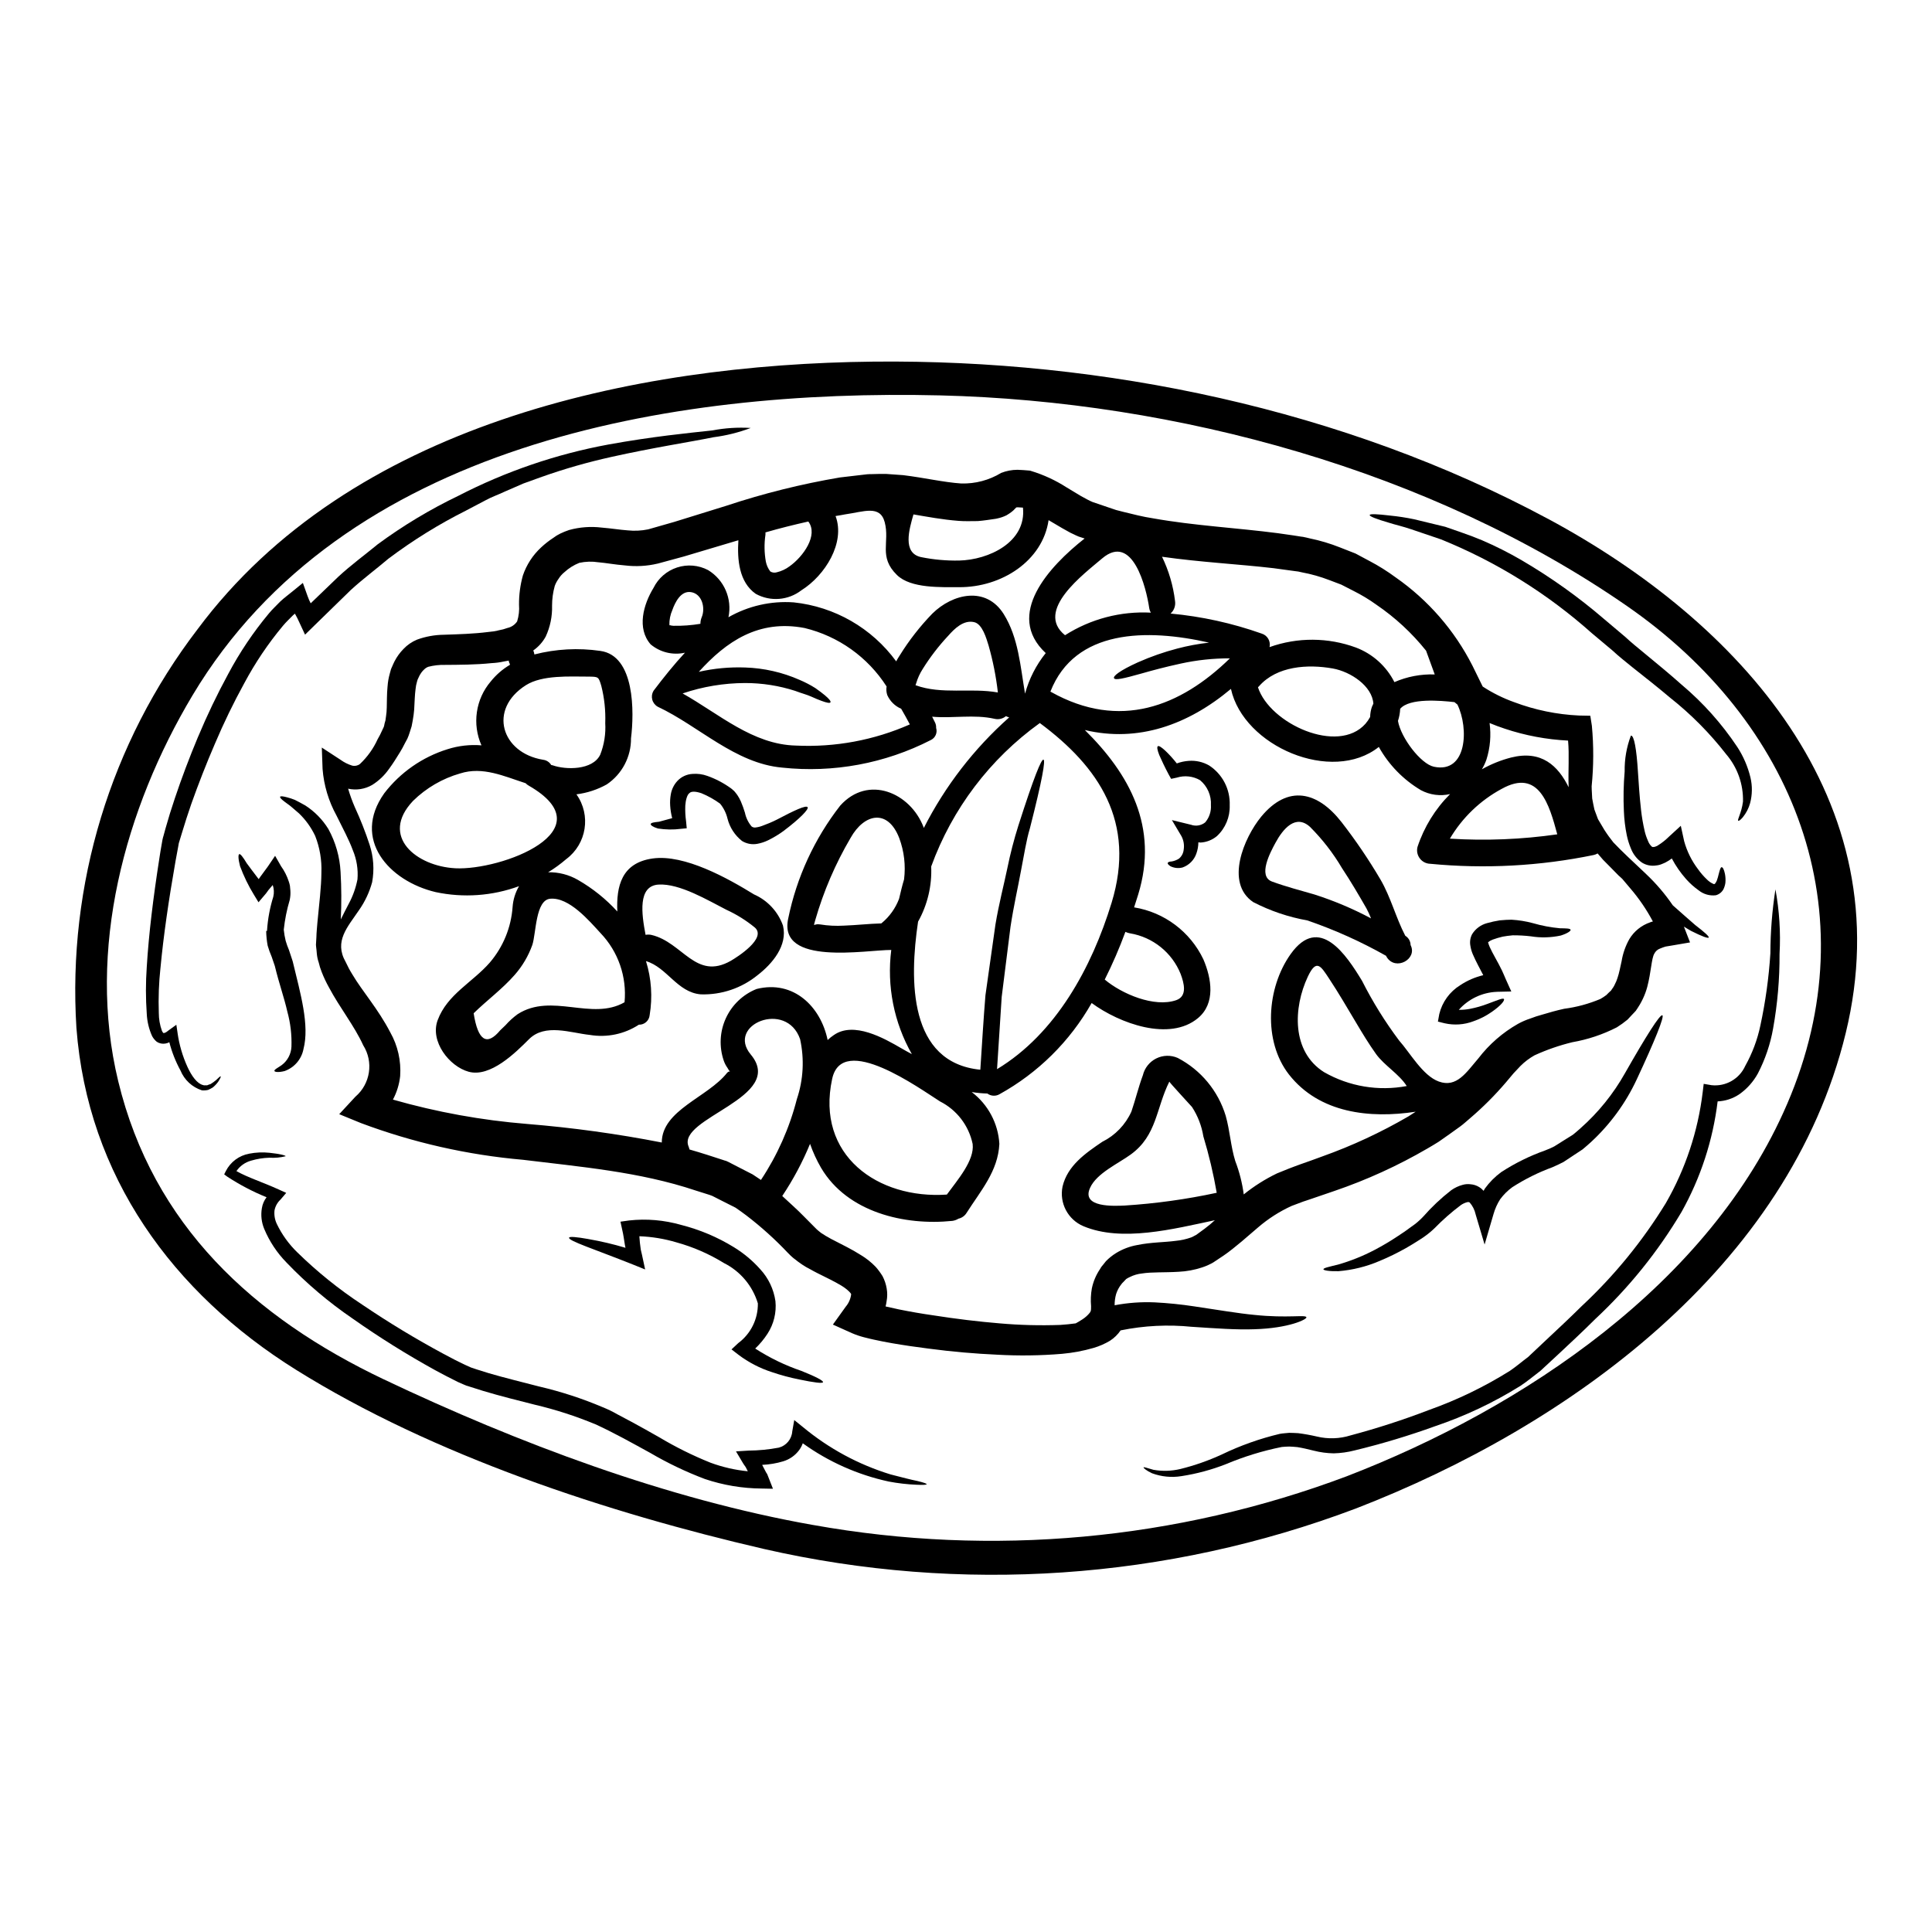
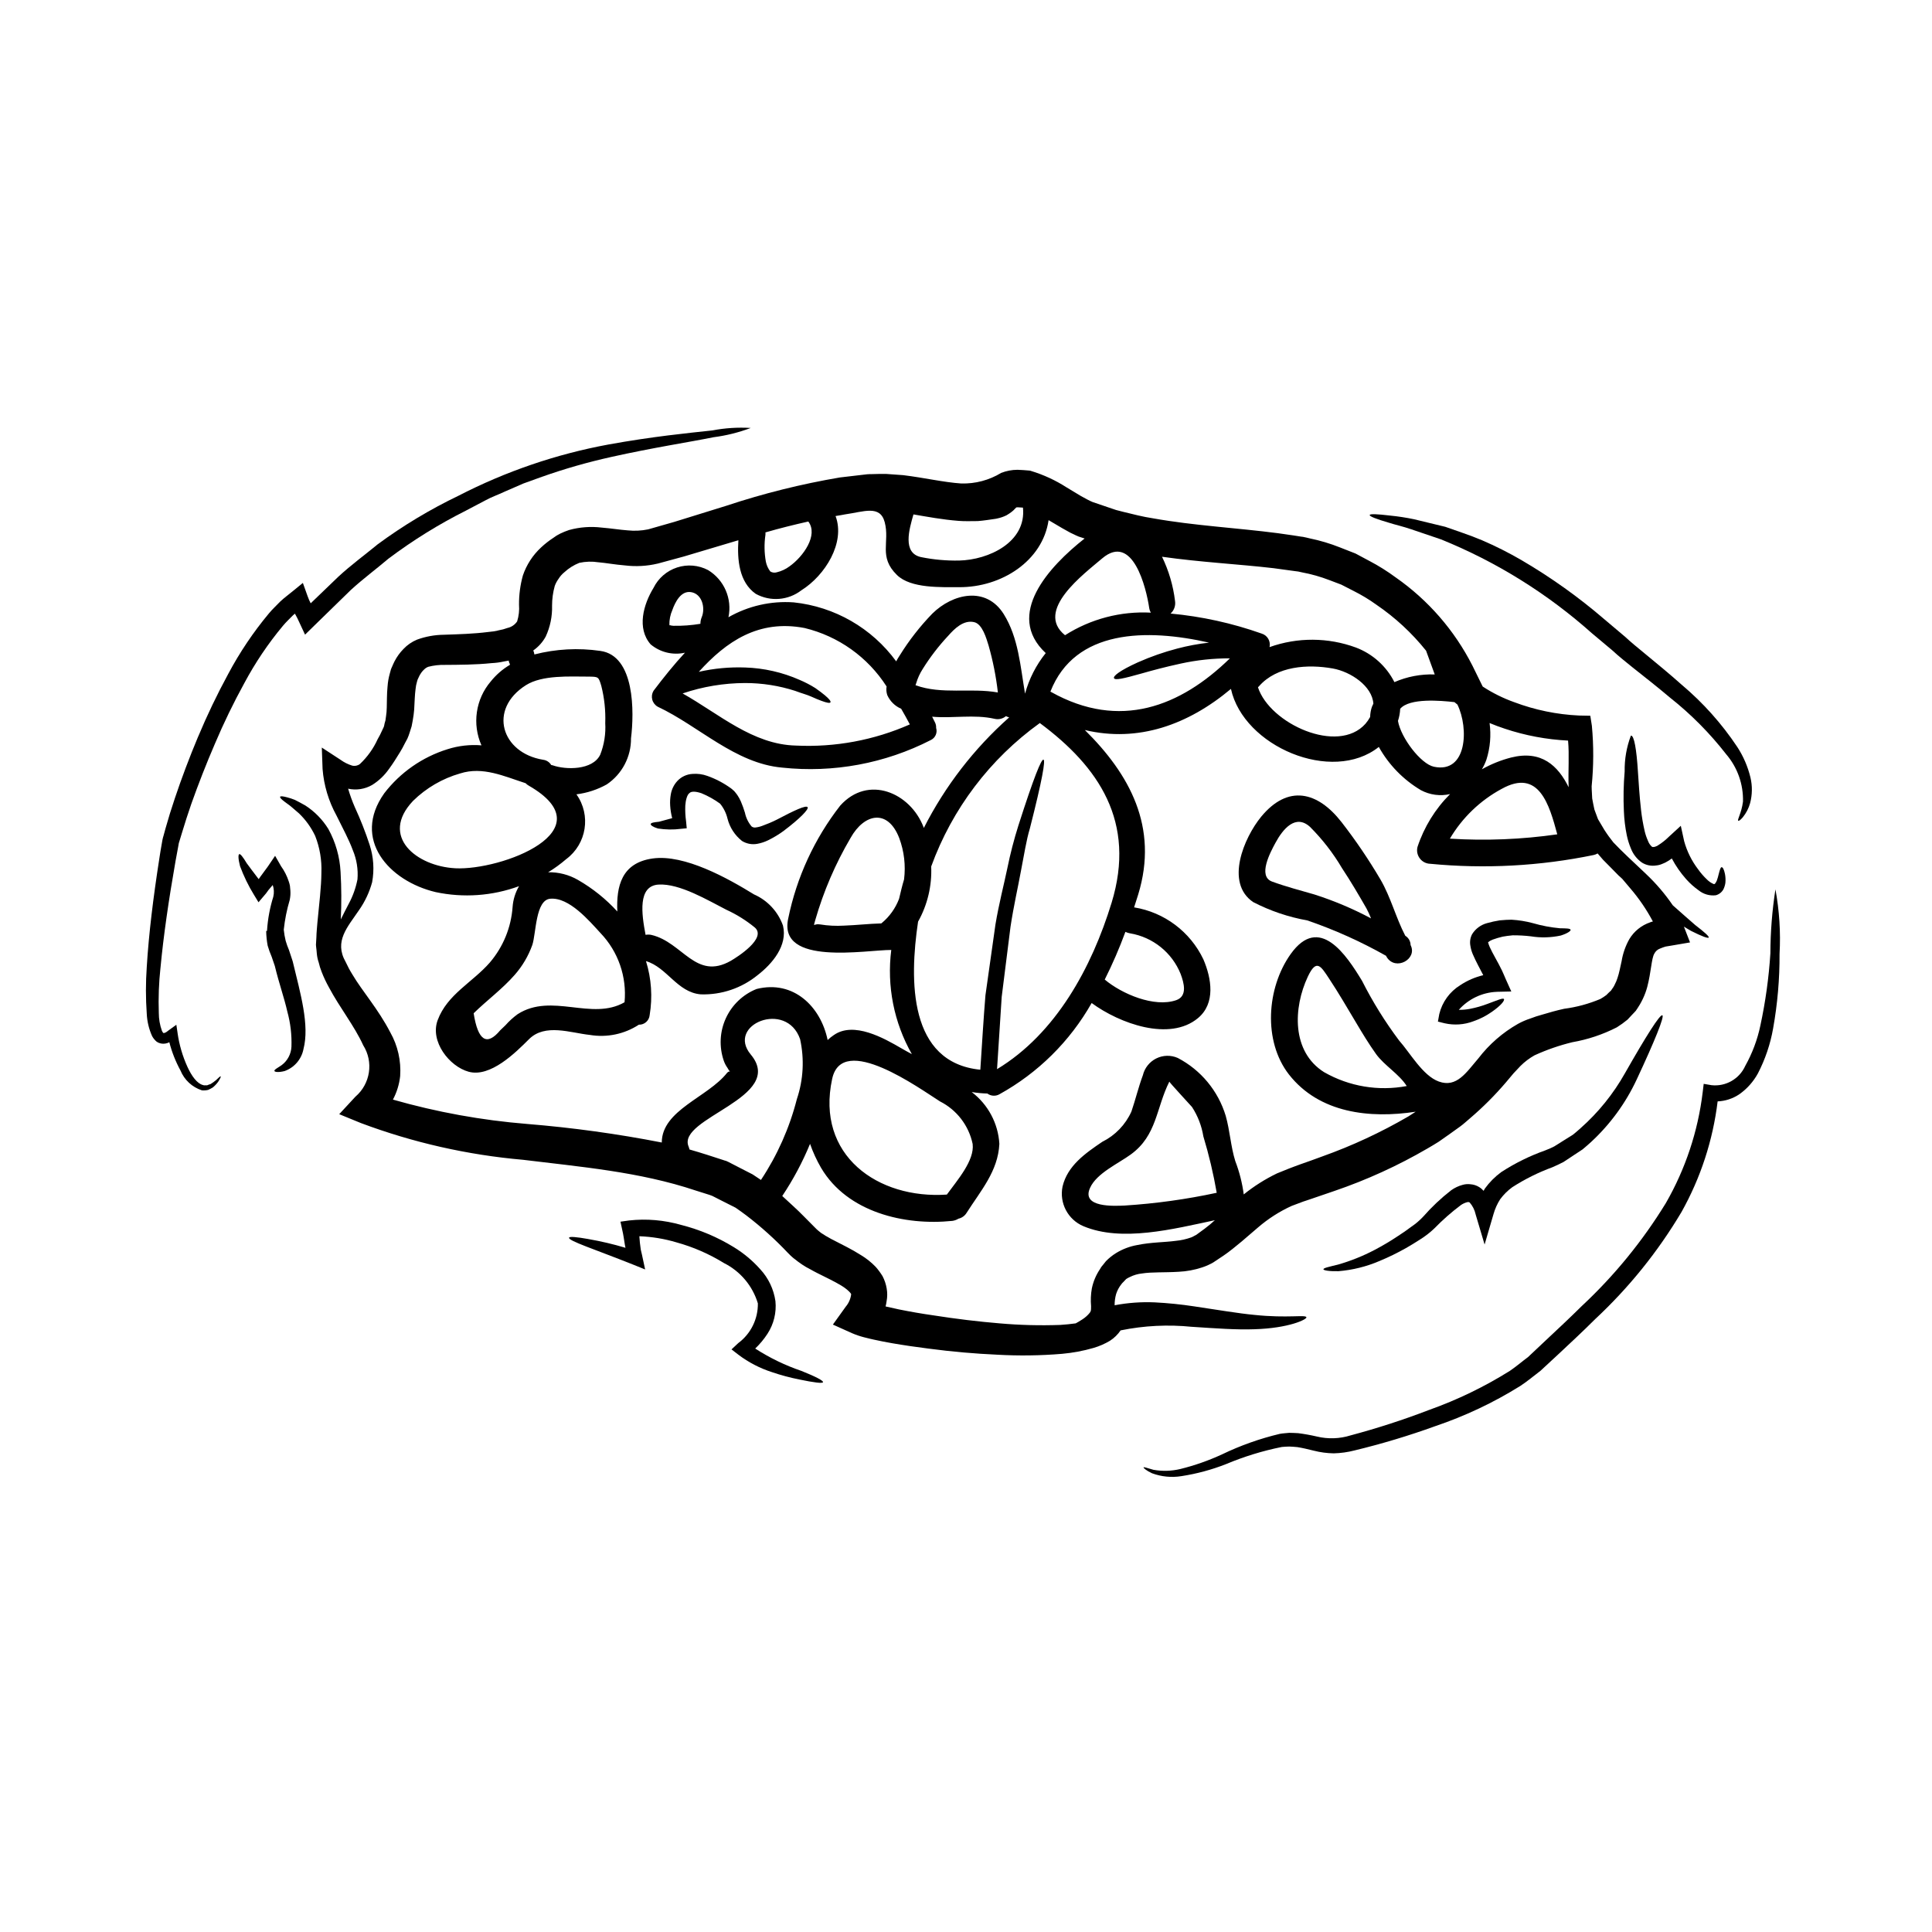
<svg xmlns="http://www.w3.org/2000/svg" fill="#000000" width="800px" height="800px" version="1.1" viewBox="144 144 512 512">
  <g>
-     <path d="m554.23 281.49c50.617 27.195 93.93 74.512 78.902 136.3-15.055 62.016-73.273 104.12-129.89 126.01h-0.004c-50.07 18.898-104.6 22.621-156.78 10.695-41.48-9.605-87.594-24.746-123.98-47.465-32.707-20.418-55.25-51.324-58.227-90.629-2.391-37.926 9.004-75.438 32.086-105.62 40.336-54.211 115.02-70.27 179.05-70.945 61.109-0.652 124.69 12.57 178.84 41.66zm63.402 155.03c21.98-51.117 1.711-101.32-42.453-131.91-51.887-35.945-119.36-54.297-182.09-55.828-71.445-1.711-158.23 12.844-198.08 79.508-17.941 30.023-28.105 67.473-19.68 102.24 9.227 38.156 35.816 62.582 70.391 79.02 35.504 16.855 75.07 31.758 113.81 38.598v-0.004c47.414 8.492 96.242 4.031 141.34-12.906 46.781-18.047 96.281-51.043 116.76-98.719z" />
    <path d="m614.51 379.69c1.039 5.644 1.406 11.391 1.09 17.117 0.031 6.621-0.539 13.227-1.707 19.742-0.73 4.16-2.094 8.184-4.039 11.934-1.199 2.188-2.879 4.074-4.922 5.508-1.703 1.148-3.691 1.801-5.742 1.887-1.246 10.305-4.5 20.262-9.574 29.316-6.242 10.508-13.953 20.07-22.895 28.402-3.215 3.211-6.484 6.246-9.668 9.223-1.617 1.504-3.207 2.977-4.801 4.449-1.828 1.387-3.562 2.859-5.418 4.066v-0.004c-7.066 4.398-14.621 7.965-22.512 10.629-6.996 2.531-14.125 4.676-21.359 6.422-1.801 0.465-3.652 0.723-5.512 0.77-1.789-0.031-3.566-0.266-5.301-0.711-1.648-0.414-3.039-0.734-4.328-0.941-0.703-0.059-1.648-0.148-2.148-0.148-0.676 0.031-1.328 0.031-2.004 0.117-5.059 1.02-10.004 2.539-14.762 4.539-3.797 1.492-7.75 2.559-11.785 3.18-2.633 0.434-5.336 0.168-7.84-0.762-1.574-0.734-2.234-1.387-2.234-1.535 0.082-0.203 0.973 0.176 2.617 0.621 2.367 0.422 4.793 0.352 7.133-0.207 3.805-0.941 7.516-2.246 11.074-3.891 4.887-2.352 10.016-4.172 15.297-5.426 0.789-0.148 1.645-0.176 2.473-0.27 1.004 0 1.574 0.059 2.391 0.09h-0.004c1.664 0.211 3.316 0.508 4.949 0.887 2.949 0.711 6.035 0.609 8.93-0.297 7.055-1.879 14.008-4.133 20.824-6.75 7.496-2.668 14.68-6.148 21.426-10.371 1.676-1.145 3.18-2.445 4.801-3.652l4.723-4.449c3.184-2.977 6.426-6.012 9.578-9.133v0.004c8.598-8.031 16.07-17.191 22.215-27.227 5.188-9.027 8.508-19.008 9.754-29.348l0.27-2.238 2.09 0.355h-0.004c3.769 0.406 7.371-1.66 8.926-5.117 1.871-3.34 3.223-6.949 4.008-10.695 1.355-6.297 2.242-12.691 2.652-19.121 0.016-5.68 0.465-11.352 1.34-16.965z" />
    <path d="m607.89 350.05c0.527 2.231 0.496 4.559-0.09 6.777-0.379 1.379-1.043 2.66-1.945 3.769-0.617 0.707-1.031 1.004-1.18 0.914-0.395-0.203 0.824-1.914 1.234-5.066 0.125-4.59-1.461-9.062-4.445-12.551-4.348-5.594-9.352-10.637-14.91-15.027-3.094-2.621-6.418-5.242-9.93-8.016-1.734-1.414-3.543-2.824-5.328-4.481-1.738-1.445-3.508-2.918-5.273-4.422l-0.004 0.004c-11.84-10.59-25.422-19.051-40.148-25.012-2.918-0.973-5.512-1.855-7.809-2.648-2.297-0.797-4.387-1.238-6.012-1.77-3.328-0.969-5.117-1.676-5.066-2.031s1.969-0.266 5.453 0.148c2.117 0.211 4.219 0.535 6.297 0.969 2.414 0.586 5.184 1.262 8.266 2 2.945 1.062 6.246 2.094 9.691 3.543 3.633 1.559 7.168 3.34 10.582 5.332 7.773 4.551 15.121 9.797 21.949 15.676 1.855 1.574 3.648 3.094 5.449 4.598 1.574 1.473 3.328 2.887 5.039 4.297 3.418 2.828 6.777 5.57 9.871 8.34 5.699 4.789 10.691 10.363 14.816 16.559 1.617 2.481 2.797 5.219 3.492 8.098z" />
    <path d="m601.13 375.59c0.152 0.777 0.191 1.574 0.117 2.363-0.082 0.582-0.25 1.148-0.5 1.68-0.422 0.801-1.16 1.387-2.035 1.621-1.625 0.195-3.262-0.273-4.539-1.297-1.219-0.863-2.336-1.863-3.328-2.977-1.48-1.668-2.754-3.508-3.801-5.481-0.367 0.281-0.75 0.535-1.148 0.766-0.414 0.262-0.859 0.48-1.324 0.648-0.523 0.238-1.078 0.387-1.648 0.441-1.332 0.219-2.699-0.059-3.836-0.785-1.305-0.93-2.309-2.219-2.883-3.715-0.473-1.133-0.84-2.305-1.09-3.504-0.43-2.109-0.688-4.246-0.77-6.394-0.164-3.504-0.094-7.019 0.207-10.516-0.055-3.238 0.504-6.461 1.652-9.492 0.855-0.145 1.504 3.711 1.859 9.488 0.203 2.918 0.395 6.391 0.824 10.137h-0.004c0.215 1.914 0.539 3.812 0.973 5.684 0.211 0.895 0.508 1.762 0.883 2.594 0.215 0.59 0.566 1.113 1.027 1.531 0.207 0.059 0.207 0.148 0.504 0.059v0.004c0.176 0.008 0.352-0.031 0.5-0.121 0.238-0.062 0.457-0.172 0.652-0.32 1.023-0.641 1.973-1.391 2.828-2.242l3.18-2.918 0.887 4.066v0.004c0.746 2.707 2.004 5.246 3.711 7.477 0.695 0.98 1.488 1.887 2.363 2.711 0.504 0.512 1.105 0.914 1.77 1.184 0.055 0.031 0.117 0.059 0.324-0.086v-0.004c0.188-0.242 0.344-0.504 0.473-0.785 0.219-0.598 0.395-1.207 0.531-1.828 0.293-1.09 0.469-1.77 0.762-1.77 0.297 0 0.621 0.539 0.879 1.777z" />
    <path d="m593.26 389.15c2.445 1.887 3.711 3.004 3.566 3.297-0.145 0.297-1.738-0.266-4.656-1.738-0.59-0.324-1.234-0.734-1.918-1.148 0.031 0.117 0.09 0.207 0.117 0.297l1.508 3.891-4.602 0.789c-0.586 0.09-1.207 0.207-1.793 0.297v-0.008c-0.512 0.145-1.016 0.32-1.504 0.531-0.688 0.234-1.254 0.734-1.574 1.383-0.762 1.297-0.824 4.832-1.859 8.777-0.285 1.074-0.668 2.121-1.145 3.125-0.266 0.531-0.617 1.266-0.828 1.574l-0.703 1.121-0.09 0.113-0.266 0.414-0.117 0.117-0.297 0.328-0.59 0.617-1.18 1.266v0.004c-0.906 0.75-1.863 1.438-2.859 2.062-3.707 1.895-7.68 3.223-11.781 3.938-3.445 0.836-6.801 2-10.023 3.473-1.367 0.77-2.629 1.723-3.738 2.832l-1.828 1.945-2.008 2.387 0.004-0.004c-2.918 3.418-6.098 6.602-9.516 9.52-0.887 0.734-1.707 1.531-2.652 2.207l-2.797 2.004-2.859 2.008c-0.973 0.645-1.969 1.18-2.977 1.793-7.828 4.559-16.09 8.328-24.66 11.254-2 0.68-4.008 1.359-5.949 2.035l-1.477 0.5c-0.789 0.234-0.941 0.328-1.445 0.504l-2.504 0.941h0.004c-3.211 1.469-6.195 3.383-8.871 5.688l-4.328 3.711c-1.445 1.207-3.328 2.754-4.801 3.742-0.789 0.527-1.535 1.031-2.301 1.531l-0.266 0.176c-0.145 0.086-0.203 0.145-0.266 0.176h-0.027v0.004c-0.051 0.023-0.102 0.055-0.148 0.086l-0.203 0.117-0.855 0.414c-0.539 0.25-1.09 0.465-1.652 0.645-2.012 0.664-4.102 1.051-6.215 1.148-3.801 0.234-7.043 0.031-9.664 0.445-1.129 0.113-2.231 0.434-3.242 0.941-0.34 0.152-0.664 0.332-0.973 0.531l-0.789 0.828-0.262 0.262-0.207 0.266h-0.004c-0.625 0.781-1.105 1.672-1.41 2.625-0.27 0.969-0.402 1.969-0.395 2.977 3.492-0.664 7.055-0.922 10.605-0.77 3.504 0.18 6.992 0.531 10.461 1.059 6.363 0.945 11.668 1.859 16.027 2.269 8.723 0.914 13.523-0.117 13.734 0.617 0.203 0.531-4.566 2.918-13.852 3.18-4.594 0.176-10.195-0.234-16.469-0.645v0.004c-6.32-0.645-12.695-0.328-18.918 0.941-0.75 1.098-1.711 2.035-2.828 2.754-1.348 0.805-2.793 1.438-4.301 1.883-2.731 0.793-5.535 1.32-8.367 1.574-5.723 0.48-11.473 0.559-17.207 0.234-5.902-0.266-11.988-0.789-18.234-1.621-3.148-0.395-6.336-0.855-9.578-1.414-1.617-0.297-3.269-0.586-4.949-0.973-0.828-0.203-1.652-0.355-2.566-0.617-1.086-0.281-2.148-0.645-3.18-1.09l-5.039-2.266 3.387-4.723v-0.004c0.785-0.914 1.289-2.039 1.445-3.238 0.176-0.117-0.789-1.266-2.59-2.363-1.801-1.094-4.039-2.152-6.453-3.363-0.617-0.324-1.203-0.617-1.855-1v0.004c-0.715-0.359-1.406-0.762-2.066-1.207l-1.117-0.789-0.789-0.617-0.395-0.297-0.207-0.176-0.527-0.469-0.707-0.707h-0.004c-3.422-3.629-7.137-6.973-11.098-10.004-0.945-0.676-1.797-1.355-2.828-2.031l-3.625-1.828-1.855-0.945-0.789-0.395-0.117-0.031-0.469-0.176-3.742-1.18c-14.879-4.981-30.613-6.273-45.73-8.133-14.684-1.281-29.121-4.551-42.926-9.723l-5.773-2.363 4.289-4.633c3.984-3.406 4.863-9.215 2.062-13.645-2.328-5.117-6.184-9.898-9.055-15.293l0.004 0.004c-0.758-1.348-1.418-2.746-1.969-4.184-0.316-0.797-0.574-1.613-0.762-2.445-0.258-0.746-0.426-1.516-0.5-2.301l-0.09-1-0.055-0.473-0.031-0.266-0.059-0.648c0.059-0.676 0.09-1.355 0.117-2.004 0.027-1.355 0.176-2.621 0.266-3.859 0.473-4.981 1.035-9.367 1.062-13.258l-0.004 0.004c0.137-3.332-0.426-6.652-1.648-9.754-1.055-2.227-2.5-4.242-4.277-5.953-0.789-0.676-1.473-1.266-2.09-1.797-0.617-0.531-1.234-0.883-1.68-1.262-0.914-0.676-1.355-1.148-1.234-1.359 0.117-0.207 0.707-0.145 1.828 0.148h-0.004c0.703 0.18 1.391 0.406 2.062 0.676 0.789 0.395 1.707 0.883 2.754 1.473h0.004c2.484 1.598 4.578 3.731 6.129 6.246 1.926 3.5 3.031 7.387 3.238 11.375 0.242 4.195 0.262 8.398 0.059 12.598 0.621-1.301 1.328-2.625 2.094-4.125 1.098-2.031 1.883-4.219 2.324-6.484 0.219-2.644-0.203-5.305-1.234-7.75-1.031-2.824-2.652-5.773-4.328-9.191-2.09-3.797-3.344-7.996-3.684-12.312l-0.203-5.688 5.008 3.269h-0.004c0.914 0.66 1.93 1.168 3.008 1.504 0.711 0.191 1.473 0.047 2.066-0.395 1.992-1.867 3.598-4.109 4.723-6.598l0.617-1.121 0.473-1 0.539-1.141c0.09-0.289 0.156-0.586 0.203-0.887l0.234-0.824 0.148-1.09 0.004 0.004c0.117-0.77 0.184-1.543 0.195-2.32 0.059-1.621 0-3.477 0.207-5.602h0.004c0.078-1.145 0.273-2.281 0.586-3.383l0.234-0.855 0.059-0.234 0.176-0.445 0.148-0.324c0.234-0.473 0.293-0.762 0.645-1.414h0.004c0.617-1.203 1.414-2.305 2.363-3.269 1.012-1.07 2.234-1.914 3.594-2.477 2.269-0.828 4.668-1.266 7.086-1.293 4.156-0.145 7.777-0.234 11.785-0.734l1.535-0.176-0.004-0.004c0.43-0.062 0.852-0.152 1.27-0.27 0.785-0.129 1.555-0.336 2.297-0.617 1.047-0.227 1.965-0.848 2.562-1.734 0.445-1.43 0.617-2.93 0.5-4.422-0.023-2.629 0.324-5.246 1.031-7.777 0.965-2.824 2.613-5.363 4.805-7.394 1.012-0.949 2.106-1.805 3.269-2.562l0.855-0.59 0.973-0.531h-0.004c0.758-0.363 1.535-0.68 2.332-0.945 2.809-0.777 5.738-0.996 8.633-0.645 2.535 0.203 4.801 0.586 6.891 0.734 1.816 0.195 3.652 0.105 5.441-0.266 2.266-0.648 4.598-1.328 6.891-1.969 4.57-1.414 9.195-2.859 13.879-4.301v-0.004c9.801-3.25 19.84-5.75 30.023-7.477l4.035-0.473 2.004-0.234 1.004-0.117 0.27-0.027h0.113l0.395-0.031h0.473c1.324-0.027 2.559-0.086 3.938-0.059l4.566 0.328c5.566 0.676 10.668 1.887 15.379 2.207l-0.008-0.004c3.723 0.109 7.394-0.863 10.578-2.797 1.379-0.543 2.848-0.824 4.328-0.828 1.086 0.031 2.09 0.117 3.148 0.207l0.207 0.027 0.207 0.059 0.004 0.004c3.348 1.016 6.543 2.492 9.484 4.387l3.769 2.269c0.586 0.297 1.207 0.676 1.738 0.945l0.789 0.395 0.203 0.09h0.004c0.105 0.055 0.215 0.105 0.328 0.148l4.152 1.414 2.09 0.707 1.945 0.5c2.566 0.621 5.117 1.301 7.871 1.711 10.871 1.941 22.043 2.504 33.062 3.938 1.387 0.207 2.754 0.395 4.125 0.59l2.062 0.324 0.5 0.059 0.266 0.059 0.562 0.117 0.973 0.234h-0.004c2.727 0.559 5.398 1.359 7.981 2.387 1.387 0.531 2.754 1.062 4.125 1.621 1.238 0.676 2.445 1.328 3.684 1.969h0.004c2.422 1.273 4.746 2.731 6.949 4.356 8.605 6.004 15.598 14.039 20.348 23.398l2.707 5.512 0.004-0.004c0.031 0.039 0.074 0.066 0.117 0.09 2.574 1.672 5.332 3.035 8.223 4.066 5.512 2.078 11.32 3.273 17.203 3.543l2.977 0.059 0.414 2.652c0.5 5.332 0.48 10.699-0.059 16.027 0 1.148 0.117 2.18 0.145 3.242 0.207 1 0.355 2 0.59 2.945 0.328 0.855 0.648 1.707 0.945 2.535 0.559 0.973 1.117 1.887 1.676 2.824 0.789 1.238 1.574 2.301 2.391 3.328 2.238 2.363 5.066 4.984 8.633 8.34l-0.004 0.004c2.672 2.516 5.062 5.309 7.129 8.336 2.375 2.144 4.438 3.887 5.953 5.238zm-11.992-0.707-0.004-0.004c0.25-0.105 0.508-0.184 0.77-0.234-1.668-3.152-3.684-6.106-6.012-8.809-0.703-0.855-1.414-1.648-2.094-2.477-0.324-0.324-0.645-0.59-1-0.914-1.328-1.328-2.68-2.754-4.125-4.184-0.441-0.527-0.941-1.09-1.414-1.648h0.004c-0.332 0.188-0.688 0.328-1.059 0.414-14.238 2.934-28.832 3.719-43.297 2.324-1.094-0.023-2.117-0.547-2.773-1.422-0.66-0.871-0.883-2-0.609-3.055 1.746-5.277 4.699-10.07 8.633-13.996-2.613 0.598-5.356 0.23-7.723-1.031-4.668-2.766-8.52-6.723-11.164-11.461-12.406 9.867-35.855-0.148-39.188-15.383-11.344 9.516-24.574 14.262-38.715 10.902 11.785 11.641 19.621 25.664 14.141 43.574-0.355 1.148-0.734 2.266-1.09 3.418l0.004 0.004c8.008 1.301 14.867 6.449 18.355 13.773 2.148 5.008 3.297 11.668-1.445 15.586-7.516 6.246-20.742 1.441-28.168-4.012l0.004 0.004c-5.762 10.168-14.227 18.539-24.457 24.188-1.008 0.566-2.254 0.488-3.18-0.203-1.395-0.035-2.781-0.168-4.152-0.395 4.332 3.289 7.012 8.305 7.332 13.734-0.352 7.246-4.922 12.371-8.688 18.293-0.48 0.781-1.258 1.336-2.152 1.535-0.504 0.312-1.066 0.512-1.648 0.586-12.637 1.297-27.785-2.266-34.738-14.023h-0.004c-1.18-2.031-2.164-4.172-2.941-6.391-1.992 4.836-4.461 9.465-7.367 13.816 0.941 0.859 1.855 1.711 2.754 2.535 2.121 1.918 3.859 3.801 5.773 5.688l0.648 0.645c0.059 0.059 0.414 0.355 0.414 0.355 0.266 0.207 0.527 0.445 0.734 0.59l0.527 0.324 0.004-0.004c0.414 0.293 0.848 0.559 1.301 0.789 0.473 0.297 1.031 0.59 1.574 0.855 2.176 1.148 4.594 2.266 7.129 3.891v-0.004c1.445 0.871 2.766 1.93 3.934 3.148 0.668 0.762 1.266 1.582 1.797 2.445 0.531 1.023 0.902 2.129 1.09 3.269 0.195 1.113 0.188 2.254-0.027 3.363-0.062 0.465-0.148 0.926-0.266 1.379 1.18 0.27 2.363 0.531 3.543 0.789 3.062 0.617 6.125 1.148 9.133 1.574 6.012 0.945 11.902 1.652 17.531 2.121 5.348 0.469 10.719 0.609 16.086 0.414 1.414-0.086 2.754-0.234 4.098-0.414 0.586-0.324 1.145-0.645 1.766-1.059 0.738-0.473 1.395-1.059 1.945-1.738 0.395-0.559 0.324-0.676 0.355-1.738v-0.004c-0.141-1.574-0.074-3.164 0.203-4.723 0.379-1.824 1.109-3.555 2.148-5.098l0.355-0.59 0.531-0.648 0.703-0.883c0.805-0.824 1.707-1.547 2.688-2.152 1.715-1.051 3.613-1.77 5.594-2.121 3.711-0.762 7.16-0.703 10.234-1.117 1.398-0.137 2.777-0.441 4.098-0.914 0.273-0.109 0.535-0.242 0.789-0.395l0.395-0.207 0.086-0.027 0.117-0.09c0.738-0.559 1.477-1.09 2.211-1.621v-0.004c0.922-0.691 1.809-1.426 2.652-2.207-10.992 2.328-24.695 5.863-34.855 1.574-4.098-1.742-6.402-6.129-5.512-10.488 1.297-5.539 6.066-8.836 10.543-11.871h0.004c3.418-1.703 6.141-4.531 7.707-8.016 1.086-3.18 1.855-6.449 3.031-9.605v0.004c0.461-1.941 1.762-3.578 3.551-4.469 1.789-0.887 3.879-0.934 5.703-0.129 6.121 3.195 10.695 8.715 12.699 15.32 1.117 3.938 1.328 8.102 2.535 11.992v0.004c1.094 2.852 1.848 5.82 2.246 8.848 2.715-2.188 5.672-4.055 8.809-5.57 1.059-0.441 2.121-0.855 3.211-1.297l1.473-0.559 1.445-0.531c1.945-0.676 3.938-1.387 5.902-2.121 7.914-2.824 15.547-6.375 22.809-10.605 0.648-0.395 1.266-0.824 1.914-1.234-12.168 1.859-25.539 0.395-33.586-9.871-6.894-8.867-5.902-22.949 0.441-31.883 7.606-10.695 14.793 0.234 18.945 7.086l-0.004-0.004c2.801 5.543 6.086 10.828 9.812 15.797 2.891 3.238 6.273 9.34 10.52 10.871 4.769 1.734 7.305-2.449 10.484-6.129 2.859-3.731 6.438-6.844 10.523-9.164 1.043-0.57 2.137-1.043 3.269-1.41 1.004-0.391 2.023-0.727 3.062-1.004 2.094-0.617 3.684-1.09 5.902-1.574h0.004c3.293-0.43 6.512-1.305 9.574-2.594 0.547-0.309 1.074-0.656 1.574-1.031l0.68-0.676 0.355-0.328 0.172-0.145c0.031-0.059 0.652-0.945 0.652-0.945l0.004-0.004c0.148-0.234 0.281-0.48 0.391-0.734 0.293-0.547 0.527-1.117 0.711-1.707 0.441-1.266 0.703-2.754 1.09-4.449 0.336-2.059 1.031-4.047 2.059-5.863 1.25-2.07 3.191-3.633 5.481-4.418zm-21.566-35.797v-0.176c-0.148-4.242 0.203-8.367-0.148-12.203l-0.004-0.004c-5.703-0.281-11.34-1.34-16.758-3.148-1.359-0.441-2.684-0.945-4.039-1.504 0.441 3.242 0.16 6.547-0.824 9.668-0.312 0.902-0.719 1.77-1.211 2.59 2.438-1.375 5.043-2.422 7.75-3.121 8.031-2.004 12.418 2.148 15.25 7.894zm-3.008 12.461c-2.09-7.719-4.801-17.59-14.73-12.047v-0.004c-5.691 3.066-10.438 7.629-13.73 13.195 9.508 0.594 19.047 0.211 28.477-1.148zm-32.707-17.918c8.809 1.887 9.309-10.195 6.246-16.469-0.266-0.207-0.531-0.414-0.789-0.648-3.625-0.414-11.902-1.148-14.379 1.766v0.004c-0.051 1.09-0.246 2.172-0.59 3.211 0.781 4.481 6.027 11.375 9.512 12.137zm0.234-24.453-2.297-6.297c-3.754-4.688-8.184-8.785-13.145-12.168-1.93-1.391-3.969-2.621-6.098-3.684l-3.211-1.648-3.18-1.207c-2.367-0.91-4.816-1.602-7.309-2.062l-0.914-0.203-0.234-0.031-0.473-0.059-5.836-0.797c-9.34-1.09-19.285-1.574-29.578-3.035 1.793 3.688 2.961 7.652 3.449 11.723 0.195 1.238-0.25 2.492-1.18 3.332 8.223 0.758 16.324 2.539 24.109 5.297 1.543 0.453 2.469 2.023 2.121 3.594 7.41-2.644 15.512-2.602 22.895 0.117 4.422 1.676 8.059 4.941 10.191 9.164 3.363-1.465 7.012-2.16 10.68-2.035zm-29.285 105.42c6.621 3.777 14.371 5.074 21.863 3.656-2.035-3.211-5.957-5.453-8.133-8.484-1.918-2.68-3.625-5.512-5.305-8.34-2.328-3.891-4.594-7.805-7.086-11.574-2.238-3.391-3.391-5.453-5.688-0.59-3.852 8.199-4.391 19.855 4.34 25.332zm12.668-96.906v0.004c0.102-0.27 0.219-0.535 0.355-0.789-0.328-4.652-5.984-8.453-10.754-9.309-6.602-1.18-14.82-0.676-19.535 4.684-0.094 0.105-0.191 0.203-0.297 0.297 3.121 9.637 21.184 17.914 28.492 9.664l0.004-0.004c0.473-0.555 0.887-1.152 1.234-1.793 0.016-0.938 0.18-1.867 0.492-2.75zm-37.656-12.785v0.004c-4.379-0.016-8.742 0.449-13.02 1.383-4.328 0.941-7.688 1.855-10.254 2.59-5.117 1.445-7.219 1.891-7.453 1.266-0.234-0.527 1.387-1.945 6.394-4.211v0.004c3.352-1.484 6.82-2.699 10.367-3.625 2.766-0.73 5.582-1.258 8.426-1.574-16.469-3.738-35.531-3.621-42.039 12.988 0.055 0.059 0.145 0.059 0.23 0.117 18.141 10.125 34.203 3.879 47.34-8.938zm-3.504 141.63v0.004c-0.875-5.055-2.059-10.047-3.543-14.957-0.449-2.773-1.473-5.422-3.004-7.777-0.117-0.176-6.012-6.512-6.012-6.719-3.543 7.086-3.269 14.234-10.195 19.285-3.297 2.418-9.078 4.981-10.812 8.867-2.418 5.301 6.449 4.801 9.164 4.684 8.203-0.52 16.359-1.652 24.395-3.383zm-10.734-51.039c3.035-1.062 2.062-4.566 1.18-6.922h0.004c-2.281-5.688-7.363-9.777-13.406-10.789-0.43-0.07-0.848-0.203-1.242-0.395-1.586 4.312-3.418 8.535-5.477 12.645 4.508 3.793 13.109 7.477 18.941 5.461zm-29.465-96.715c6.777-4.316 14.73-6.406 22.75-5.984-0.223-0.379-0.371-0.797-0.441-1.234-0.789-5.332-4.359-20.008-12.465-13.141-4.805 4.109-17.98 13.816-9.844 20.359zm12.328 70.945c6.598-21.539-3.453-36.121-19.008-47.672-13.203 9.488-23.234 22.738-28.789 38.02 0.223 5.098-0.98 10.16-3.477 14.613-2.332 15.613-2.504 37.355 16.496 39.242 0.473-7.086 0.855-13.699 1.359-19.738 0.973-6.922 1.859-13.141 2.652-18.766 0.941-5.602 2.234-10.488 3.148-14.883v-0.004c0.781-3.836 1.762-7.633 2.945-11.371 4.125-12.875 6.07-17.59 6.633-17.414 0.562 0.176-0.301 5.273-3.598 18.207-0.973 3.211-1.531 7.043-2.387 11.375-0.789 4.328-1.918 9.191-2.754 14.73-0.68 5.57-1.473 11.73-2.332 18.562-0.383 5.863-0.797 12.25-1.234 19.152 15.633-9.438 25.117-26.996 30.344-44.055zm-7.141-96.578-1.09-0.355-0.531-0.176-0.527-0.234-0.148-0.059-0.297-0.148-1.18-0.559c-0.762-0.414-1.418-0.789-2.121-1.18l-3.652-2.152c-1.574 10.816-12.465 17.828-23.719 17.766-4.656-0.031-12.789 0.395-16.473-3.238-4.949-4.832-1.828-8.66-3.238-13.996-1.234-4.625-5.539-2.754-10.488-2.062-0.855 0.148-1.676 0.328-2.535 0.441 2.652 7.086-2.797 15.742-9.012 19.652l-0.004-0.004c-3.488 2.719-8.262 3.102-12.137 0.973-4.453-3.121-4.926-9.133-4.598-14.199-0.117 0.031-0.234 0.059-0.328 0.09-4.766 1.422-9.48 2.828-14.137 4.215-2.328 0.617-4.652 1.266-6.949 1.887l-0.004-0.004c-2.844 0.672-5.785 0.832-8.688 0.473-2.594-0.207-4.922-0.648-6.984-0.828v0.004c-1.684-0.266-3.402-0.215-5.07 0.148-1.469 0.582-2.816 1.43-3.977 2.504-0.605 0.488-1.121 1.078-1.527 1.738-0.422 0.578-0.762 1.211-1.004 1.887-0.473 1.695-0.711 3.453-0.711 5.215 0.082 2.824-0.492 5.625-1.68 8.191-0.797 1.465-1.93 2.727-3.297 3.68 0.145 0.336 0.246 0.695 0.293 1.062 5.695-1.465 11.625-1.785 17.445-0.945 9.25 1.238 9.012 16.324 8.16 23.16 0.051 4.894-2.363 9.488-6.426 12.223-2.484 1.387-5.215 2.277-8.039 2.629 3.926 5.508 2.719 13.145-2.711 17.176-1.496 1.289-3.09 2.449-4.777 3.477 2.769-0.055 5.5 0.648 7.898 2.031 3.887 2.231 7.406 5.055 10.43 8.367-0.297-6.691 1.121-12.902 9.371-14.051 8.453-1.18 19.949 5.273 26.84 9.516 3.594 1.578 6.375 4.566 7.688 8.266 1.301 5.301-2.887 10.168-6.691 13.109-4.254 3.481-9.625 5.297-15.113 5.117-6.219-0.531-8.93-7.164-14.496-8.809h-0.004c1.438 4.633 1.77 9.535 0.973 14.316-0.133 1.469-1.387 2.578-2.859 2.535-3.836 2.5-8.473 3.469-12.988 2.711-5.098-0.531-11.844-3.125-16.113 1.117-3.566 3.566-10.254 10.234-16.027 8.633-5.117-1.414-10.285-8.043-8.191-13.668 2.562-6.863 9.191-9.957 13.848-15.293h-0.004c3.523-4.133 5.629-9.285 6.012-14.703 0.141-1.941 0.723-3.828 1.707-5.508-7.07 2.594-14.73 3.141-22.094 1.574-12.434-2.945-22.246-14.023-13.641-26.164h-0.004c4.246-5.535 10.102-9.625 16.766-11.699 2.906-0.93 5.973-1.281 9.016-1.031-1.227-2.766-1.648-5.82-1.211-8.816 0.434-2.996 1.703-5.809 3.668-8.109 1.418-1.773 3.144-3.269 5.098-4.422-0.027-0.176-0.086-0.324-0.117-0.531 0.062 0.648-0.203-0.5-0.203-0.469v-0.117c-0.395 0.086-0.824 0.145-1.238 0.23h-0.004c-1.094 0.246-2.207 0.395-3.328 0.445-4.184 0.441-8.633 0.441-12.379 0.469-1.477-0.035-2.953 0.133-4.383 0.504-0.426 0.16-0.809 0.414-1.121 0.738-0.398 0.367-0.738 0.793-1.004 1.266-0.145 0.145-0.395 0.789-0.586 1.148l-0.121 0.266c0 0.031-0.145 0.5-0.145 0.5h-0.004c-0.203 0.672-0.332 1.363-0.395 2.062-0.207 1.535-0.234 3.301-0.355 5.273h0.004c-0.082 1.008-0.211 2.012-0.395 3.008l-0.293 1.531-0.531 1.68c-0.164 0.535-0.363 1.062-0.59 1.574l-0.617 1.145-0.676 1.301-0.648 1.117c-0.914 1.477-1.828 2.977-2.918 4.449v-0.004c-1.184 1.703-2.695 3.144-4.449 4.246-1.93 1.125-4.215 1.484-6.394 1.004 0.488 1.664 1.078 3.297 1.77 4.887 1.5 3.242 2.805 6.566 3.918 9.957 1.051 3.203 1.285 6.617 0.676 9.934-0.715 2.633-1.883 5.125-3.449 7.363-3.031 4.512-6.715 8.266-3.566 13.777 0.52 1.137 1.109 2.238 1.773 3.301 2.68 4.535 6.777 9.055 10.047 15.352 1.992 3.527 2.902 7.562 2.621 11.605-0.238 2.176-0.887 4.285-1.914 6.219 11.609 3.32 23.523 5.481 35.559 6.453 11.977 0.973 23.891 2.613 35.684 4.918 0.031-8.605 12.172-11.961 17.293-18.445 0.355-0.414 0.648-0.414 0.789-0.328v0.004c-0.262-0.32-0.488-0.668-0.68-1.031-0.414-0.574-0.742-1.211-0.973-1.883-1.266-3.68-1.07-7.703 0.551-11.242 1.621-3.535 4.535-6.316 8.148-7.762 9.812-2.445 17 4.684 18.828 13.523l0.004 0.004c0.496-0.48 1.039-0.918 1.617-1.301 5.301-3.738 13.348 0.828 17.945 3.508 0.883 0.531 1.855 1.031 2.754 1.531-4.754-8.371-6.672-18.059-5.457-27.609-6.598-0.027-30.078 4.359-27.309-8.336 2.227-10.898 6.941-21.137 13.777-29.914 7.426-8.266 18.562-3.418 22.07 5.656 0.027 0.09 0.055 0.176 0.086 0.27 5.641-11.102 13.316-21.047 22.629-29.316-0.301-0.062-0.59-0.172-0.855-0.328-0.84 0.711-1.969 0.973-3.035 0.711-5.422-1.234-11.047-0.059-16.531-0.559 0.23 0.5 0.5 0.973 0.734 1.473h0.004c0.238 0.461 0.348 0.98 0.32 1.5 0.395 1.273-0.207 2.644-1.41 3.215-12.141 6.219-25.832 8.758-39.395 7.305-12.496-1.117-22.07-11.02-32.973-16.137-0.715-0.402-1.238-1.078-1.449-1.871-0.211-0.793-0.094-1.637 0.328-2.344 2.684-3.543 5.422-6.953 8.34-10.109v0.004c-3.211 0.727-6.578-0.09-9.102-2.207-3.711-4.242-1.918-10.578 0.762-14.957 1.266-2.574 3.516-4.523 6.238-5.414 2.727-0.891 5.695-0.641 8.23 0.691 4.266 2.598 6.426 7.606 5.394 12.492 5.246-2.996 11.266-4.367 17.293-3.938 10.855 1.137 20.723 6.816 27.16 15.629 0.285-0.539 0.598-1.066 0.941-1.574 2.473-3.992 5.367-7.703 8.633-11.074 5.418-5.332 14.234-7.336 18.918 0.117 3.918 6.273 4.422 13.906 5.656 21.094 1.066-3.922 2.934-7.582 5.481-10.754-10.941-10.184 0.91-22.969 10.301-30.363zm-33.262 5.844c7.805-0.176 17.883-4.832 16.926-14.027l-1.359-0.086c-0.113 0-0.266 0.027-0.395 0.027l-0.395 0.395 0.004-0.004c-0.258 0.293-0.543 0.555-0.855 0.789-0.434 0.332-0.887 0.637-1.359 0.91-0.758 0.375-1.559 0.652-2.383 0.828-0.086 0.031-0.176 0.031-0.266 0.059-0.086 0.027-0.09 0.031-0.145 0.031-1.594 0.23-3.242 0.5-4.832 0.617-1.68 0-3.477 0.086-5.098-0.059-4.301-0.328-8.266-1.09-11.934-1.707-1.117 3.891-3.004 10.234 2.004 11.312 3.316 0.672 6.699 0.98 10.086 0.914zm10.281 34.973v-0.004c-0.48-4.223-1.309-8.402-2.477-12.492-0.555-1.766-1.617-5.688-3.828-6.156-2.797-0.648-5.211 1.734-6.891 3.652h-0.004c-2.516 2.695-4.766 5.629-6.719 8.758-0.758 1.18-1.344 2.461-1.738 3.805-0.059 0.145-0.117 0.324-0.172 0.5 6.949 2.543 14.582 0.629 21.828 1.926zm-13.523 133.05c2.754-3.801 7.367-9.016 6.836-13.406-1.02-4.883-4.207-9.035-8.66-11.285-5.332-3.363-25.926-18.359-28.574-5.953-4.371 20.242 12.102 31.91 30.398 30.645zm-9.809-124.6c-0.738-1.383-1.504-2.797-2.301-4.152h-0.004c-1.641-0.699-2.953-1.996-3.68-3.625-0.242-0.734-0.305-1.512-0.176-2.273-4.977-7.777-12.766-13.332-21.742-15.496-12.172-2.328-20.742 3.566-28.02 11.609v0.004c4.035-0.914 8.176-1.301 12.312-1.148 4.961 0.164 9.84 1.273 14.379 3.277 1.453 0.613 2.852 1.34 4.184 2.176 1.062 0.738 1.887 1.387 2.508 1.891 1.234 1.031 1.645 1.617 1.5 1.887s-0.945 0.145-2.391-0.395c-0.734-0.266-1.645-0.648-2.754-1.148s-2.535-0.855-4.152-1.473v-0.004c-4.312-1.395-8.816-2.102-13.352-2.094-5.621 0.02-11.207 0.949-16.531 2.758 9.66 5.418 18.559 13.551 30.051 13.816 10.355 0.5 20.684-1.422 30.168-5.609zm-1.531 41.07c0.461-3.691 0.023-7.441-1.273-10.93-3.031-7.871-9.277-6.543-12.902-0.059-4.023 6.844-7.172 14.168-9.367 21.801-0.562 2.152-0.473 0.828 1.262 1.121h0.004c2.094 0.344 4.219 0.449 6.336 0.324 3.297-0.117 6.602-0.5 9.898-0.59 0.059-0.027 0.059-0.059 0.117-0.086 2.066-1.707 3.648-3.922 4.598-6.426 0.422-1.766 0.816-3.477 1.328-5.156zm-30.348-82.965c3.621-2.562 7.688-8.266 4.977-11.875-3.797 0.855-7.602 1.797-11.371 2.891v-0.004c0.031 0.227 0.031 0.453 0 0.676-0.344 2.356-0.301 4.746 0.117 7.086 0.191 0.945 0.594 1.832 1.18 2.594 0.523 0.32 1.16 0.395 1.742 0.207 1.215-0.289 2.356-0.824 3.356-1.574zm1.941 141.19c1.723-5.117 2.016-10.609 0.855-15.883-3.621-10.43-19.652-3.828-13.078 4.066 9.516 11.414-19.711 16.797-16.469 24.402h-0.004c0.102 0.25 0.18 0.508 0.238 0.77 1.574 0.473 3.18 0.914 4.769 1.445l4.098 1.328 0.527 0.176 0.266 0.059 0.59 0.266 0.117 0.059 0.918 0.473 1.824 0.941 3.625 1.859c0.734 0.473 1.477 0.973 2.211 1.473l-0.004-0.008c4.352-6.559 7.57-13.801 9.516-21.426zm-17.5-36.652c1.738-1.004 9.578-5.984 6.363-8.812-2.309-1.895-4.856-3.481-7.57-4.723-4.801-2.445-12.348-7.012-17.973-6.66-5.512 0.355-4.481 7.75-3.418 13.32 0.523-0.098 1.059-0.09 1.574 0.027 8.266 1.941 11.707 12.148 21.023 6.848zm-7.719-91.043c1.027-2.445 0.117-6.215-2.859-6.66-2.652-0.395-4.156 2.625-4.922 4.746h0.004c-0.555 1.25-0.824 2.609-0.789 3.977 0.344 0.125 0.703 0.191 1.066 0.203 2.394 0.047 4.793-0.133 7.156-0.527 0-0.598 0.113-1.188 0.344-1.738zm-8.578 2.09c0 0.176 0.207 0.117 0 0zm-11.871 99.941c0.641-6.742-1.68-13.43-6.363-18.324-3.008-3.269-8.336-9.578-13.348-9.105-3.891 0.355-3.711 9.133-4.723 12.227-1.039 2.91-2.617 5.602-4.656 7.926-3.328 3.797-7.305 6.691-10.898 10.195 1.145 7.277 3.492 8.781 7.043 4.508 0.473-0.473 0.941-0.914 1.414-1.355h-0.004c0.961-1.086 2.039-2.062 3.211-2.918 9.027-5.777 19.625 1.855 28.324-3.152zm-5.117-74.043h0.004c0.113-3.281-0.234-6.566-1.035-9.75-0.734-2.477-0.734-2.477-3.449-2.504-4.922 0-12.168-0.473-16.531 2.266-10.137 6.422-6.481 17.973 4.539 19.77v0.004c0.891 0.102 1.684 0.613 2.148 1.379l0.395 0.09c3.508 1.234 10.574 1.328 12.594-2.797 1.059-2.688 1.512-5.574 1.332-8.457zm-39.754 38.539c12.172 0.621 40.336-9.957 19.449-21.918v-0.004c-0.297-0.156-0.562-0.367-0.785-0.617-5.688-1.828-11.348-4.508-17.359-2.594-4.703 1.344-8.996 3.848-12.488 7.277-8.93 9.43 0.961 17.324 11.184 17.852z" />
    <path d="m584.55 413.07c0.559 0.355-2 6.719-6.805 17-2.91 6.238-7.004 11.852-12.055 16.531-0.762 0.676-1.527 1.383-2.293 2-0.789 0.531-1.594 1.062-2.418 1.594s-1.621 1.09-2.445 1.617l-0.18 0.117-0.324 0.176-0.086 0.031-0.355 0.176-0.707 0.352-1.441 0.648 0.004 0.004c-3.742 1.371-7.316 3.148-10.668 5.301-1.227 0.895-2.309 1.969-3.211 3.184-0.781 1.219-1.375 2.547-1.77 3.938l-2.363 8.074-2.387-8.02h0.004c-0.254-1.156-0.797-2.231-1.574-3.121-0.09 0-0.148-0.145-0.27-0.086-0.059-0.059-0.234-0.031-0.473 0.027h0.004c-0.562 0.156-1.094 0.406-1.574 0.734-2.496 1.871-4.84 3.93-7.012 6.16-1.168 1.125-2.453 2.121-3.832 2.977-1.266 0.824-2.504 1.574-3.711 2.266h-0.004c-2.262 1.281-4.606 2.426-7.008 3.422-3.457 1.484-7.129 2.398-10.875 2.707-2.59 0.059-3.977-0.234-4.004-0.5 0-0.355 1.414-0.648 3.828-1.238 3.367-0.961 6.625-2.266 9.723-3.891 2.176-1.141 4.293-2.402 6.332-3.769 1.121-0.707 2.238-1.504 3.391-2.363 1.16-0.777 2.227-1.688 3.18-2.707 2.242-2.551 4.719-4.891 7.402-6.977 0.926-0.66 1.961-1.148 3.059-1.441 0.684-0.191 1.395-0.242 2.094-0.148 0.785 0.059 1.539 0.301 2.211 0.707 0.461 0.277 0.879 0.625 1.238 1.031 0.117-0.207 0.203-0.395 0.324-0.59 1.207-1.672 2.668-3.144 4.328-4.363 3.66-2.379 7.586-4.316 11.699-5.773l1.355-0.559 1.031-0.5c0.828-0.531 1.68-1.062 2.508-1.574 0.828-0.512 1.617-1.031 2.445-1.531 0.707-0.559 1.328-1.121 1.969-1.68h-0.004c4.727-4.176 8.719-9.117 11.809-14.613 5.519-9.699 9.293-15.711 9.91-15.328z" />
    <path d="m538.35 393.7c0.109 0.438 0.258 0.859 0.441 1.27 0.766 1.734 2.152 3.938 3.242 6.215 0.352 0.734 0.648 1.477 0.969 2.211l1.508 3.356-3.801 0.086v0.004c-3.879 0.148-7.531 1.871-10.109 4.773 1 0.016 2-0.074 2.981-0.262 1.586-0.309 3.144-0.754 4.652-1.328 2.504-0.914 4.098-1.648 4.328-1.266 0.23 0.383-0.738 1.68-3.242 3.418v-0.004c-1.496 1.051-3.133 1.883-4.859 2.477-2.426 0.918-5.07 1.102-7.602 0.531l-1.797-0.441 0.355-1.969h-0.004c0.77-3.199 2.769-5.965 5.57-7.691 1.859-1.234 3.926-2.129 6.098-2.648-0.914-1.797-1.887-3.481-2.797-5.602-0.297-0.707-0.504-1.449-0.621-2.207-0.195-1.043-0.031-2.125 0.469-3.066 0.898-1.434 2.305-2.477 3.938-2.914 1.105-0.312 2.227-0.559 3.359-0.738 1.414-0.145 2.062-0.145 3.148-0.176 1.914 0.113 3.809 0.418 5.656 0.914 2.34 0.68 4.738 1.133 7.16 1.355 1.648 0.027 2.711 0.027 2.828 0.395 0.117 0.266-0.734 0.945-2.594 1.531h0.004c-2.617 0.566-5.312 0.637-7.957 0.207-1.582-0.188-3.176-0.273-4.773-0.266-0.762 0.059-2.09 0.234-2.68 0.355-0.898 0.207-1.781 0.473-2.648 0.785-0.441 0.168-0.852 0.402-1.223 0.695z" />
    <path d="m517.82 394.45c1.891 3.711-3.938 6.922-6.297 3.238-0.062-0.145-0.148-0.266-0.207-0.395h-0.004c-6.652-3.754-13.633-6.891-20.859-9.371-5-0.891-9.836-2.527-14.348-4.859-7.543-5.117-2.418-17.086 2.121-22.629 7.086-8.574 14.91-6.746 21.301 1.445 3.762 4.844 7.203 9.922 10.312 15.203 2.754 4.723 4.094 10.164 6.574 14.906 0.863 0.523 1.395 1.453 1.406 2.461zm-10.484-7.086h-0.004c-0.348-0.898-0.75-1.777-1.207-2.625-2.062-3.594-4.156-7.16-6.453-10.629v0.004c-2.363-4.012-5.223-7.703-8.516-10.992-3.828-3.477-7.191 0.59-9.164 4.269-1.297 2.391-4.769 8.812-0.887 10.234 3.684 1.355 7.477 2.332 11.23 3.422 5.18 1.656 10.199 3.773 14.996 6.332z" />
-     <path d="m464.4 346.84c3.566 2.309 5.652 6.332 5.484 10.578 0.109 3.082-1.129 6.062-3.391 8.16-1.223 1.016-2.738 1.617-4.328 1.707-0.203 0-0.395-0.059-0.586-0.059-0.008 1.016-0.188 2.023-0.531 2.977-0.59 1.723-1.938 3.078-3.652 3.684-1.074 0.285-2.215 0.172-3.211-0.324-0.531-0.355-0.789-0.648-0.734-0.855 0.051-0.203 0.395-0.395 1.059-0.414l-0.004 0.004c0.68-0.121 1.332-0.371 1.918-0.734 0.715-0.594 1.168-1.441 1.262-2.363 0.207-1.254-0.008-2.539-0.617-3.652l-2.504-4.215 5.07 1.238c1.27 0.457 2.688 0.219 3.742-0.621 1.086-1.266 1.633-2.902 1.527-4.566 0.148-2.543-0.926-5.004-2.883-6.629-1.867-1.074-4.102-1.32-6.156-0.676l-1.504 0.324-0.676-1.207c-1.035-1.945-1.859-3.711-2.477-5.117-0.531-1.359-0.648-2.152-0.355-2.332 0.297-0.176 1.059 0.355 2.031 1.266 1.07 1.031 2.066 2.133 2.981 3.305 1.012-0.379 2.07-0.605 3.148-0.68 1.875-0.145 3.754 0.273 5.387 1.203z" />
-     <path d="m269.12 506.5 0.355 0.117 0.789 0.27 3.301 1.031c4.301 1.266 8.75 2.328 13.406 3.543v-0.004c5.742 1.344 11.359 3.176 16.789 5.481 1.359 0.543 2.672 1.184 3.938 1.918 1.238 0.676 2.477 1.328 3.711 1.969 2.418 1.324 4.832 2.648 7.191 4.008v-0.004c4.379 2.625 8.961 4.902 13.699 6.805 3.18 1.172 6.5 1.934 9.875 2.269l-0.535-1.062c-0.234-0.305-0.449-0.617-0.648-0.941l-1.945-3.269 3.238-0.203 0.004-0.004c2.719-0.016 5.43-0.277 8.102-0.785 1.988-0.52 3.426-2.254 3.566-4.305l0.527-3.008 2.297 1.859h0.004c6.832 5.68 14.727 9.949 23.223 12.551 3.062 0.789 5.449 1.414 7.086 1.734 1.621 0.395 2.477 0.68 2.477 0.855 0 0.172-0.918 0.234-2.625 0.148l-0.004 0.004c-2.492-0.105-4.973-0.391-7.422-0.855-8.207-1.777-15.961-5.227-22.777-10.137-0.234 0.652-0.562 1.27-0.973 1.828-1.051 1.41-2.527 2.441-4.211 2.949-1.809 0.543-3.68 0.859-5.566 0.941l0.086 0.203 0.789 1.504c0.266 0.559 0.395 0.559 0.527 0.945l1.445 3.68-2.945-0.059c-5.141-0.031-10.246-0.887-15.113-2.531-5.019-1.898-9.867-4.219-14.496-6.93-4.629-2.531-9.637-5.359-14.5-7.57l-0.004 0.004c-5.199-2.164-10.57-3.898-16.055-5.188-4.539-1.148-9.164-2.297-13.672-3.652l-3.266-1.031-0.828-0.266-0.395-0.117-0.562-0.234c-0.59-0.234-1.117-0.5-1.68-0.734-2.121-1.031-4.094-2.094-6.066-3.148v-0.004c-7.5-4.137-14.77-8.68-21.773-13.613-6.356-4.336-12.238-9.32-17.559-14.879-2.512-2.566-4.516-5.586-5.902-8.902-0.727-1.738-0.945-3.648-0.625-5.508 0.168-1.051 0.594-2.043 1.242-2.891-3.637-1.477-7.117-3.305-10.402-5.449l-0.828-0.617 0.445-0.883c1.23-2.418 3.519-4.117 6.188-4.598 1.766-0.348 3.57-0.426 5.359-0.238 2.859 0.297 4.301 0.707 4.301 0.914h0.004c-1.406 0.355-2.859 0.488-4.305 0.395-1.656 0.047-3.301 0.309-4.891 0.785-1.57 0.441-2.934 1.418-3.859 2.758 3.004 1.707 6.922 2.918 11.312 4.922l1.887 0.855-1.531 1.797v-0.004c-0.816 0.762-1.367 1.762-1.574 2.859-0.129 1.23 0.086 2.477 0.621 3.594 1.348 2.805 3.184 5.348 5.422 7.516 5.285 5.168 11.055 9.816 17.234 13.875 6.945 4.703 14.125 9.047 21.512 13.023 1.914 1.031 3.887 2.062 5.859 2.977l1.445 0.648c0.098 0.02 0.191 0.047 0.281 0.09z" />
    <path d="m356.42 507.32c3.769 1.504 5.832 2.594 5.688 2.977s-2.391 0.09-6.363-0.734c-2.418-0.484-4.797-1.125-7.133-1.918-3.215-1.031-6.231-2.594-8.926-4.625l-1.828-1.414 1.797-1.68h0.004c3.316-2.469 5.246-6.383 5.184-10.516-1.398-4.652-4.656-8.52-9-10.691-3.914-2.414-8.156-4.262-12.594-5.484-3.188-0.949-6.484-1.492-9.812-1.617 0.059 0.617 0.086 1.207 0.145 1.766 0.059 0.559 0.148 1.207 0.234 1.793 0.117 0.473 0.234 0.914 0.324 1.387l0.828 3.859-3.121-1.266c-10.344-4.125-17.293-6.332-17.031-7.16 0.09-0.355 1.918-0.203 5.066 0.355v0.004c3.336 0.578 6.633 1.352 9.875 2.324-0.066-0.254-0.117-0.508-0.152-0.766-0.23-1.355-0.395-2.707-0.672-3.828l-0.5-2.328 2.297-0.324c4.617-0.508 9.293-0.105 13.754 1.18 4.941 1.246 9.66 3.234 14 5.906 2.613 1.598 4.973 3.574 7.008 5.863 2.156 2.34 3.555 5.277 4.008 8.43 0.305 3.031-0.434 6.074-2.094 8.629-0.93 1.438-2.027 2.758-3.269 3.938 3.84 2.477 7.965 4.473 12.285 5.941z" />
    <path d="m358.04 357.94c0.266 0.559-1.945 2.922-6.426 6.297-1.281 0.934-2.644 1.754-4.066 2.449-0.914 0.445-1.883 0.762-2.883 0.941-1.395 0.254-2.832-0.02-4.035-0.766-1.891-1.496-3.234-3.57-3.832-5.902-0.344-1.457-1.016-2.82-1.969-3.981-1.523-1.109-3.176-2.035-4.918-2.754-1.621-0.559-2.754-0.527-3.18-0.059-0.652 0.414-1.035 1.969-1.121 3.328-0.055 1.379 0.012 2.762 0.203 4.125l0.18 1.887-1.535 0.145c-2.027 0.262-4.078 0.23-6.098-0.086-1.324-0.395-1.969-0.887-1.914-1.18 0.059-0.355 0.855-0.473 2.211-0.617l3.477-0.945c-0.281-1.082-0.461-2.188-0.531-3.305-0.07-1.023-0.008-2.051 0.176-3.062 0.23-1.293 0.824-2.5 1.711-3.473 1.047-1.129 2.496-1.805 4.031-1.887 1.336-0.109 2.68 0.07 3.938 0.531 2.238 0.793 4.352 1.906 6.273 3.301l0.031 0.027 0.27 0.207 0.055 0.059 0.148 0.145 0.297 0.234v0.004c0.301 0.34 0.582 0.695 0.848 1.062 0.367 0.539 0.684 1.109 0.945 1.707 0.418 0.98 0.781 1.984 1.09 3.004 0.273 1.348 0.883 2.602 1.773 3.652 0.277 0.207 0.621 0.305 0.969 0.27 0.633-0.066 1.258-0.215 1.855-0.445 1.301-0.465 2.57-1.004 3.801-1.617 4.629-2.441 7.875-3.973 8.227-3.297z" />
    <path d="m332.82 258.06c3.336-0.637 6.742-0.852 10.133-0.645-3.184 1.199-6.492 2.023-9.867 2.457-6.391 1.297-15.793 2.711-27.195 5.246v0.004c-6.195 1.375-12.305 3.125-18.293 5.242-1.594 0.59-3.211 1.18-4.891 1.766-1.648 0.734-3.297 1.445-5.012 2.18-1.648 0.789-3.562 1.445-5.066 2.297-1.68 0.883-3.391 1.766-5.098 2.68v0.004c-7.246 3.633-14.148 7.914-20.625 12.789-3.238 2.754-6.691 5.301-9.93 8.266-3.148 3.094-6.352 6.215-9.605 9.367l-2.531 2.477-1.594-3.418-0.473-1-0.617-1.148c-0.145 0.117-0.297 0.266-0.473 0.395-0.883 0.918-1.828 1.77-2.68 2.797-3.922 4.695-7.348 9.781-10.234 15.176-2.875 5.227-5.481 10.598-7.809 16.09-2.328 5.387-4.387 10.695-6.246 15.91-0.914 2.652-1.738 5.184-2.504 7.75l-0.59 1.945-0.234 0.762-0.172 0.973c-0.234 1.301-0.473 2.566-0.707 3.828-1.797 10.234-3.184 19.742-3.981 28.258h-0.004c-0.43 3.961-0.574 7.949-0.438 11.934 0 1.609 0.281 3.207 0.824 4.723 0.078 0.207 0.199 0.398 0.355 0.559 0.055 0 0.027 0.09 0.172 0.031 0.09 0.059 0.395-0.148 0.59-0.207l0.789-0.59 1.918-1.383 0.324 2.18h-0.004c0.441 3.106 1.324 6.129 2.621 8.98 1.121 2.449 2.566 4.422 4.094 4.805 0.355 0.176 0.738 0.027 1.09 0.086v0.004c0.32-0.137 0.645-0.258 0.977-0.355 0.496-0.309 0.965-0.652 1.414-1.027 0.734-0.738 1.148-1.062 1.238-1.004 0.09 0.059-0.117 0.59-0.68 1.445-0.402 0.559-0.879 1.062-1.414 1.5-0.398 0.242-0.809 0.457-1.234 0.648-0.543 0.129-1.102 0.168-1.652 0.117-2.582-0.832-4.66-2.762-5.684-5.273-1.289-2.359-2.281-4.871-2.949-7.477-0.332 0.18-0.691 0.297-1.062 0.352-0.789 0.137-1.598-0.031-2.269-0.473-0.504-0.414-0.922-0.926-1.234-1.5-0.84-1.863-1.32-3.867-1.418-5.906-0.293-4.141-0.293-8.293 0-12.434 0.531-8.723 1.711-18.324 3.328-28.699 0.207-1.301 0.395-2.625 0.648-3.938l0.176-1.004 0.09-0.395 0.055-0.234 0.148-0.504 0.531-1.945c0.734-2.621 1.574-5.332 2.473-7.981 1.797-5.363 3.852-10.805 6.16-16.324l0.008 0.004c2.367-5.66 5.023-11.199 7.953-16.59 3.039-5.723 6.664-11.113 10.812-16.086 0.887-1.09 2.004-2.09 3.004-3.148 1.062-1 2.297-1.887 3.422-2.824l2.562-2.094 1.266 3.543 0.395 1 0.414 0.855 7.367-7.086c3.324-3.066 6.949-5.715 10.312-8.484v-0.008c6.746-4.977 13.945-9.305 21.504-12.934 12.496-6.438 25.867-11.008 39.691-13.562 11.668-2.121 21.094-3.035 27.609-3.742z" />
    <path d="m216.85 400.05c-0.297-0.824-0.559-1.648-0.855-2.504-0.418-0.957-0.773-1.945-1.062-2.949-0.238-1.273-0.367-2.562-0.391-3.856l0.234-0.059v-0.18c0.199-3 0.75-5.969 1.648-8.84 0.25-1.031 0.199-2.113-0.145-3.121-0.051 0.074-0.113 0.145-0.176 0.203-0.328 0.395-0.68 0.789-0.973 1.148-0.234 0.324-0.395 0.559-0.617 0.855l-2.008 2.363-1.18-1.945h-0.004c-1.484-2.414-2.727-4.973-3.711-7.633-0.504-1.945-0.504-3.062-0.203-3.18 0.301-0.117 1 0.789 2 2.445 0.789 1.059 1.832 2.477 3.148 4.184 0.145-0.234 0.32-0.441 0.469-0.676 0.707-0.945 1.387-1.859 1.969-2.68l1.914-2.828 1.574 2.754-0.004-0.004c0.883 1.227 1.566 2.578 2.035 4.008 0.141 0.387 0.246 0.781 0.324 1.18l0.117 1.266v0.004c0.059 0.84 0 1.684-0.176 2.508-0.766 2.57-1.293 5.203-1.574 7.871 0.098 0.984 0.266 1.957 0.5 2.918 0.238 0.844 0.535 1.668 0.883 2.473 0.324 0.941 0.617 1.914 0.945 2.859v0.031l0.059 0.172c2.004 8.367 4.508 16.828 2.824 23.223h0.004c-0.531 2.668-2.422 4.859-4.981 5.777-1.734 0.441-2.68 0.234-2.711-0.027-0.086-0.328 0.766-0.766 1.918-1.535v-0.004c1.547-1.148 2.496-2.934 2.594-4.859 0.113-3.152-0.254-6.301-1.094-9.34-0.812-3.625-2.18-7.398-3.297-12.023z" />
  </g>
</svg>